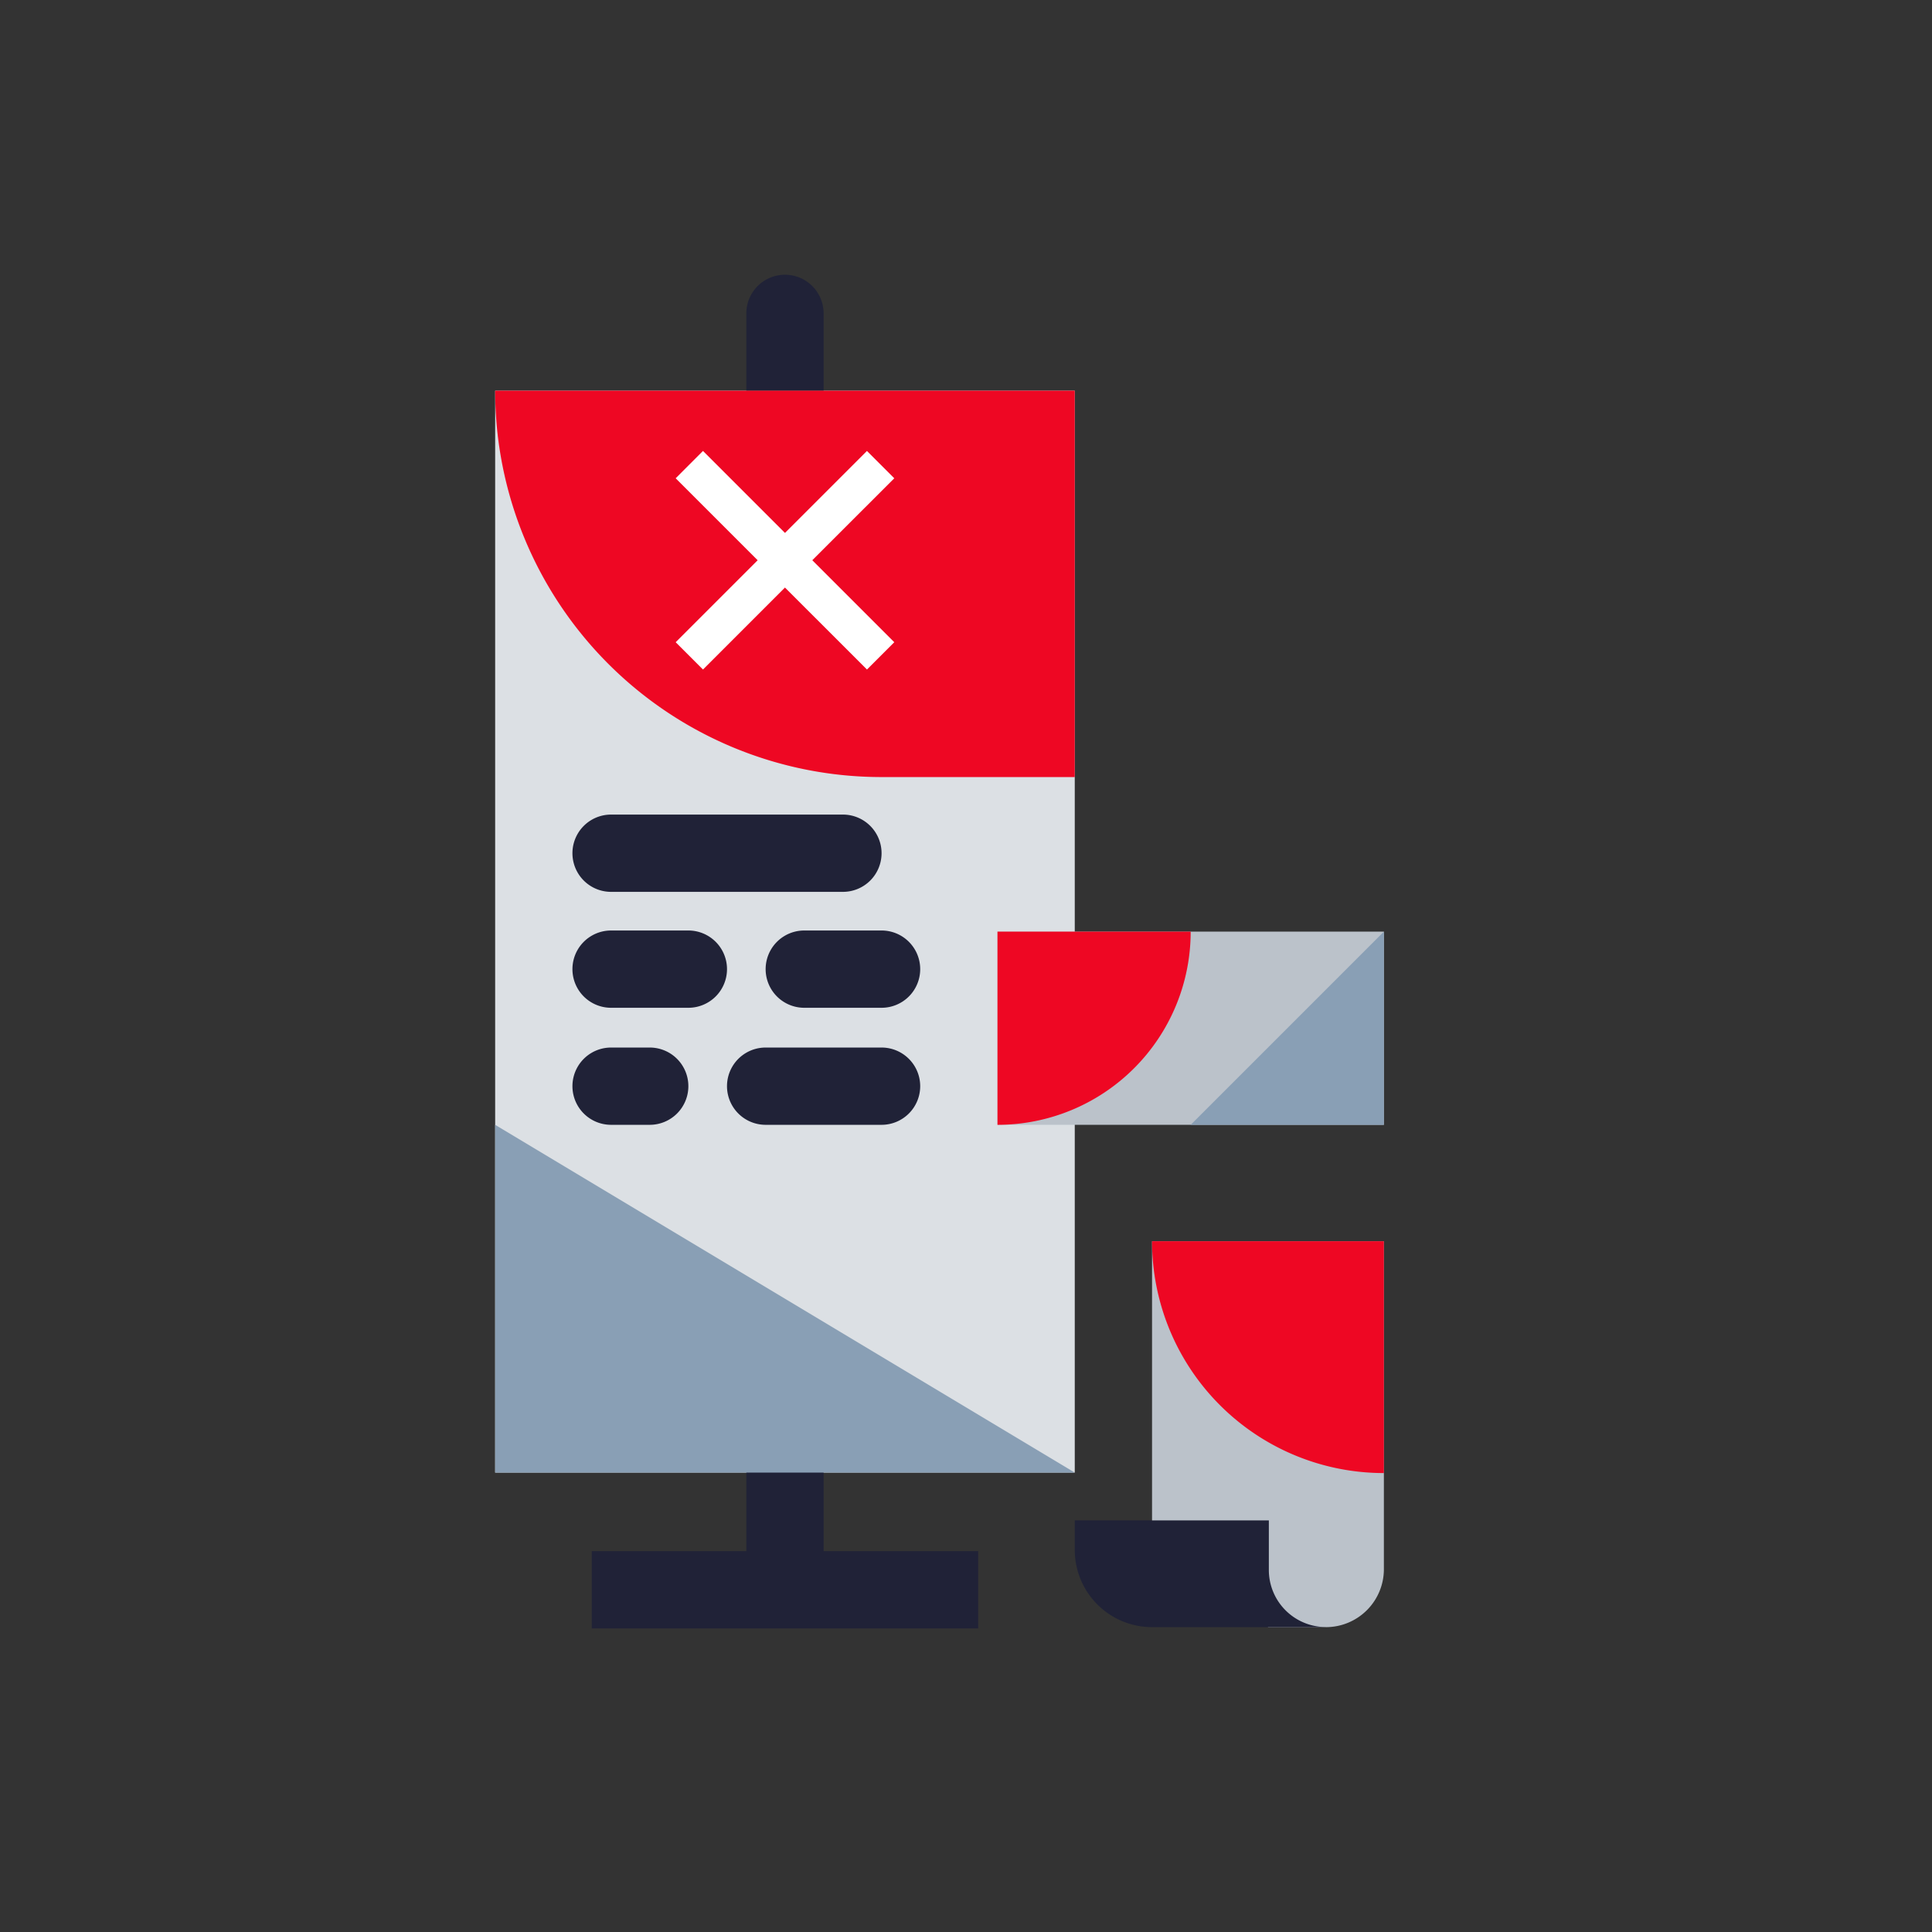
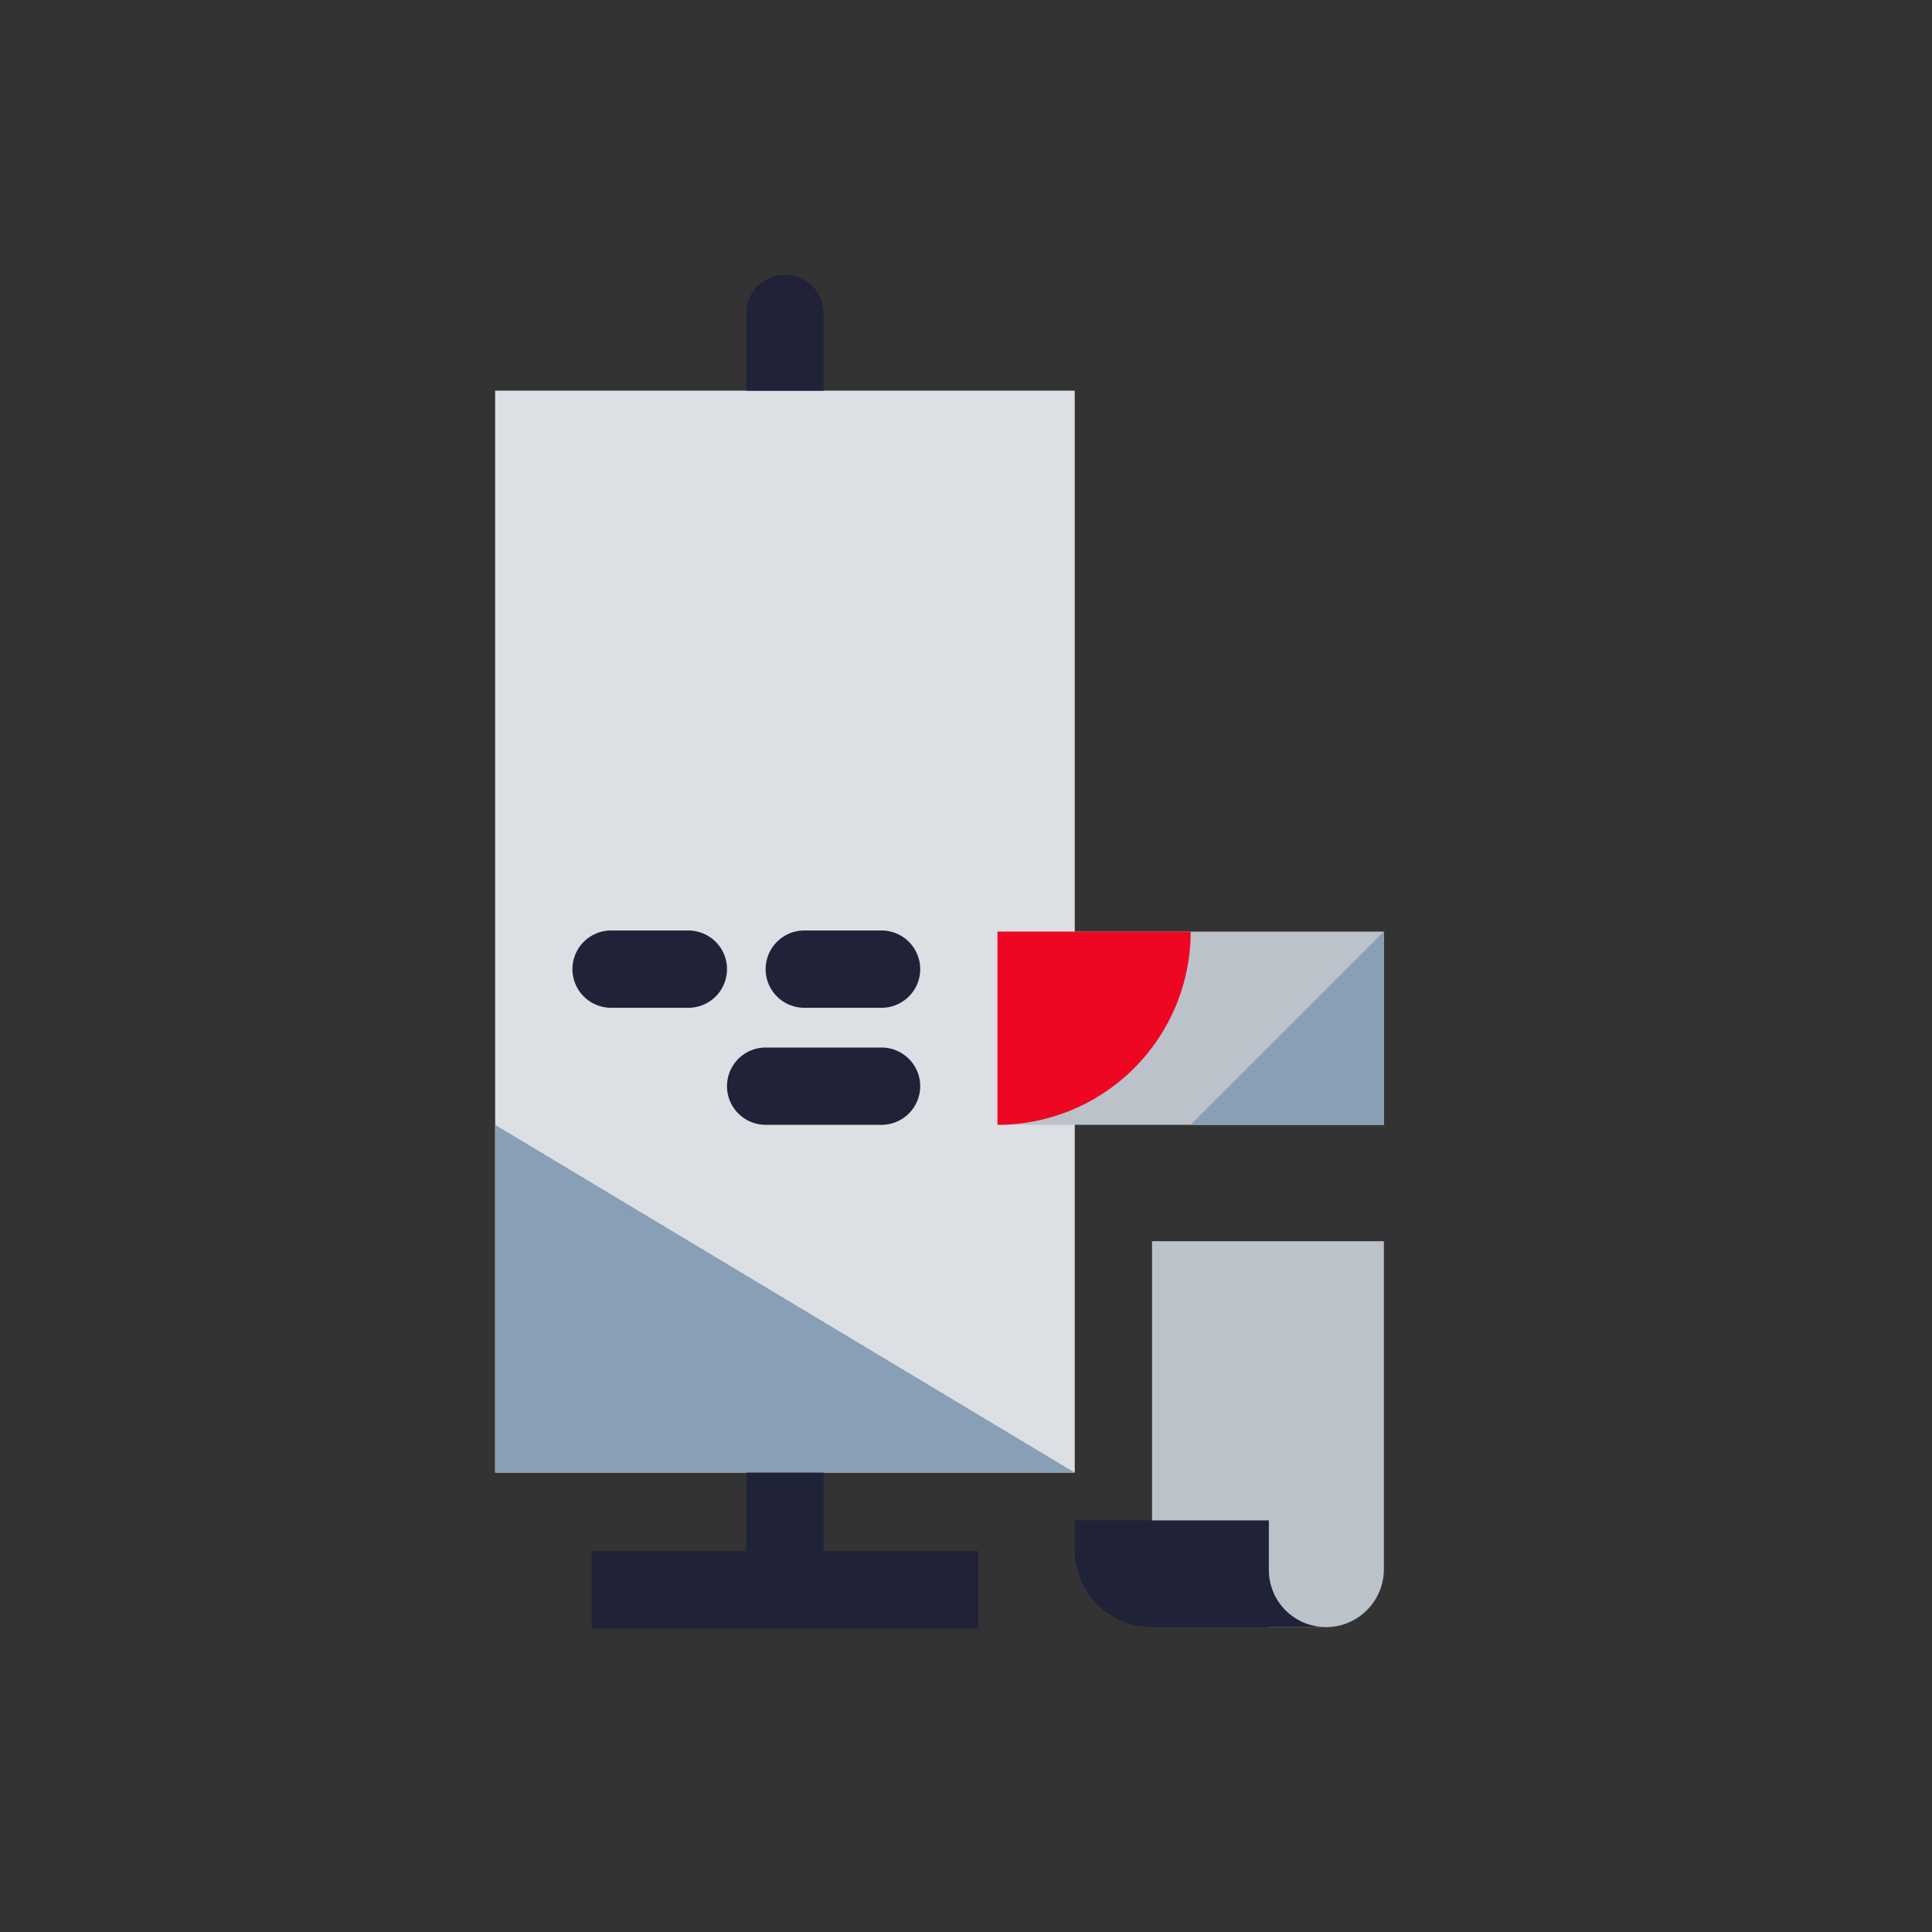
<svg xmlns="http://www.w3.org/2000/svg" width="88" height="88" viewBox="0 0 88 88">
  <rect x="0" y="0" width="88" height="88" fill="#333333" stroke="none" />
  <defs>
    <style>.a{fill:none;}.b,.h{fill:#bbc2ca;}.b,.c,.d,.f,.g{fill-rule:evenodd;}.c{fill:#202237;}.d{fill:#ee0723;}.e{fill:#dce0e4;}.f{fill:#fff;}.g{fill:#899fb5;}</style>
  </defs>
  <g transform="translate(0)">
    <rect class="a" width="88" height="88" transform="translate(0)" />
    <g transform="translate(22.554 12.514)">
      <g transform="translate(26.4 44.022)">
        <path class="b" d="M39.28,63.766H34V50.992H44.56V65.93a2.64,2.64,0,0,1-2.64,2.64H39.28Z" transform="translate(-30.48 -50.992)" />
        <path class="c" d="M41.44,70.3h0a2.6,2.6,0,0,1-2.6-2.6V65.442H30v1.342a3.52,3.52,0,0,0,3.52,3.52h7.92" transform="translate(-30 -52.726)" />
-         <path class="d" d="M44.56,50.992H34a10.56,10.56,0,0,0,10.56,10.56h0Z" transform="translate(-30.48 -50.992)" />
      </g>
      <g transform="translate(0 0)">
        <rect class="e" width="26.4" height="49.28" transform="translate(0 5.28)" />
        <path class="c" d="M5,66.425h7.04V61.967h3.52v4.458H22.6v3.52H5Z" transform="translate(-0.6 -8.287)" />
        <path class="c" d="M16.52,2.727A1.76,1.76,0,0,0,14.76.967h0A1.76,1.76,0,0,0,13,2.727v3.52h3.52Z" transform="translate(-1.56 -0.967)" />
        <g transform="translate(0 5.28)">
-           <path class="d" d="M26.4,6.967H0a17.6,17.6,0,0,0,17.6,17.6h8.8V6.967Z" transform="translate(0 -6.967)" />
-           <path class="f" d="M14.321,13.822l3.734-3.734L19.3,11.333l-3.734,3.733L19.3,18.8l-1.244,1.244L14.321,16.31l-3.734,3.734L9.343,18.8l3.734-3.734L9.343,11.333l1.244-1.245Z" transform="translate(-1.121 -7.342)" />
-         </g>
+           </g>
        <path class="g" d="M0,44.967l26.4,15.84H0Z" transform="translate(0 -6.247)" />
        <g transform="translate(3.52 24.589)">
-           <path class="c" d="M18.08,30.669a1.76,1.76,0,0,0-1.76-1.76H5.76a1.76,1.76,0,0,0,0,3.52H16.32a1.76,1.76,0,0,0,1.76-1.76Z" transform="translate(-4 -28.909)" />
-           <path class="c" d="M9.28,42.727a1.76,1.76,0,0,0-1.76-1.76H5.76a1.76,1.76,0,1,0,0,3.52H7.52a1.76,1.76,0,0,0,1.76-1.76Z" transform="translate(-4 -30.356)" />
          <path class="c" d="M20.8,42.727a1.761,1.761,0,0,0-1.76-1.76H13.76a1.76,1.76,0,0,0,0,3.52h5.28a1.761,1.761,0,0,0,1.76-1.76Z" transform="translate(-4.96 -30.356)" />
          <path class="c" d="M11.04,36.669a1.76,1.76,0,0,0-1.76-1.76H5.76a1.76,1.76,0,0,0,0,3.52H9.28a1.76,1.76,0,0,0,1.76-1.76Z" transform="translate(-4 -29.629)" />
          <path class="c" d="M21.04,36.669a1.76,1.76,0,0,0-1.76-1.76H15.76a1.76,1.76,0,0,0,0,3.52h3.52a1.76,1.76,0,0,0,1.76-1.76Z" transform="translate(-5.2 -29.629)" />
        </g>
      </g>
      <g transform="translate(22.88 29.92)">
        <rect class="h" width="17.6" height="8.8" transform="translate(0 0)" />
        <path class="d" d="M34.8,34.967H26v8.8h0a8.8,8.8,0,0,0,8.8-8.8Z" transform="translate(-26 -34.967)" />
        <path class="g" d="M44.8,34.967l-8.8,8.8h8.8Z" transform="translate(-27.2 -34.967)" />
      </g>
    </g>
  </g>
</svg>